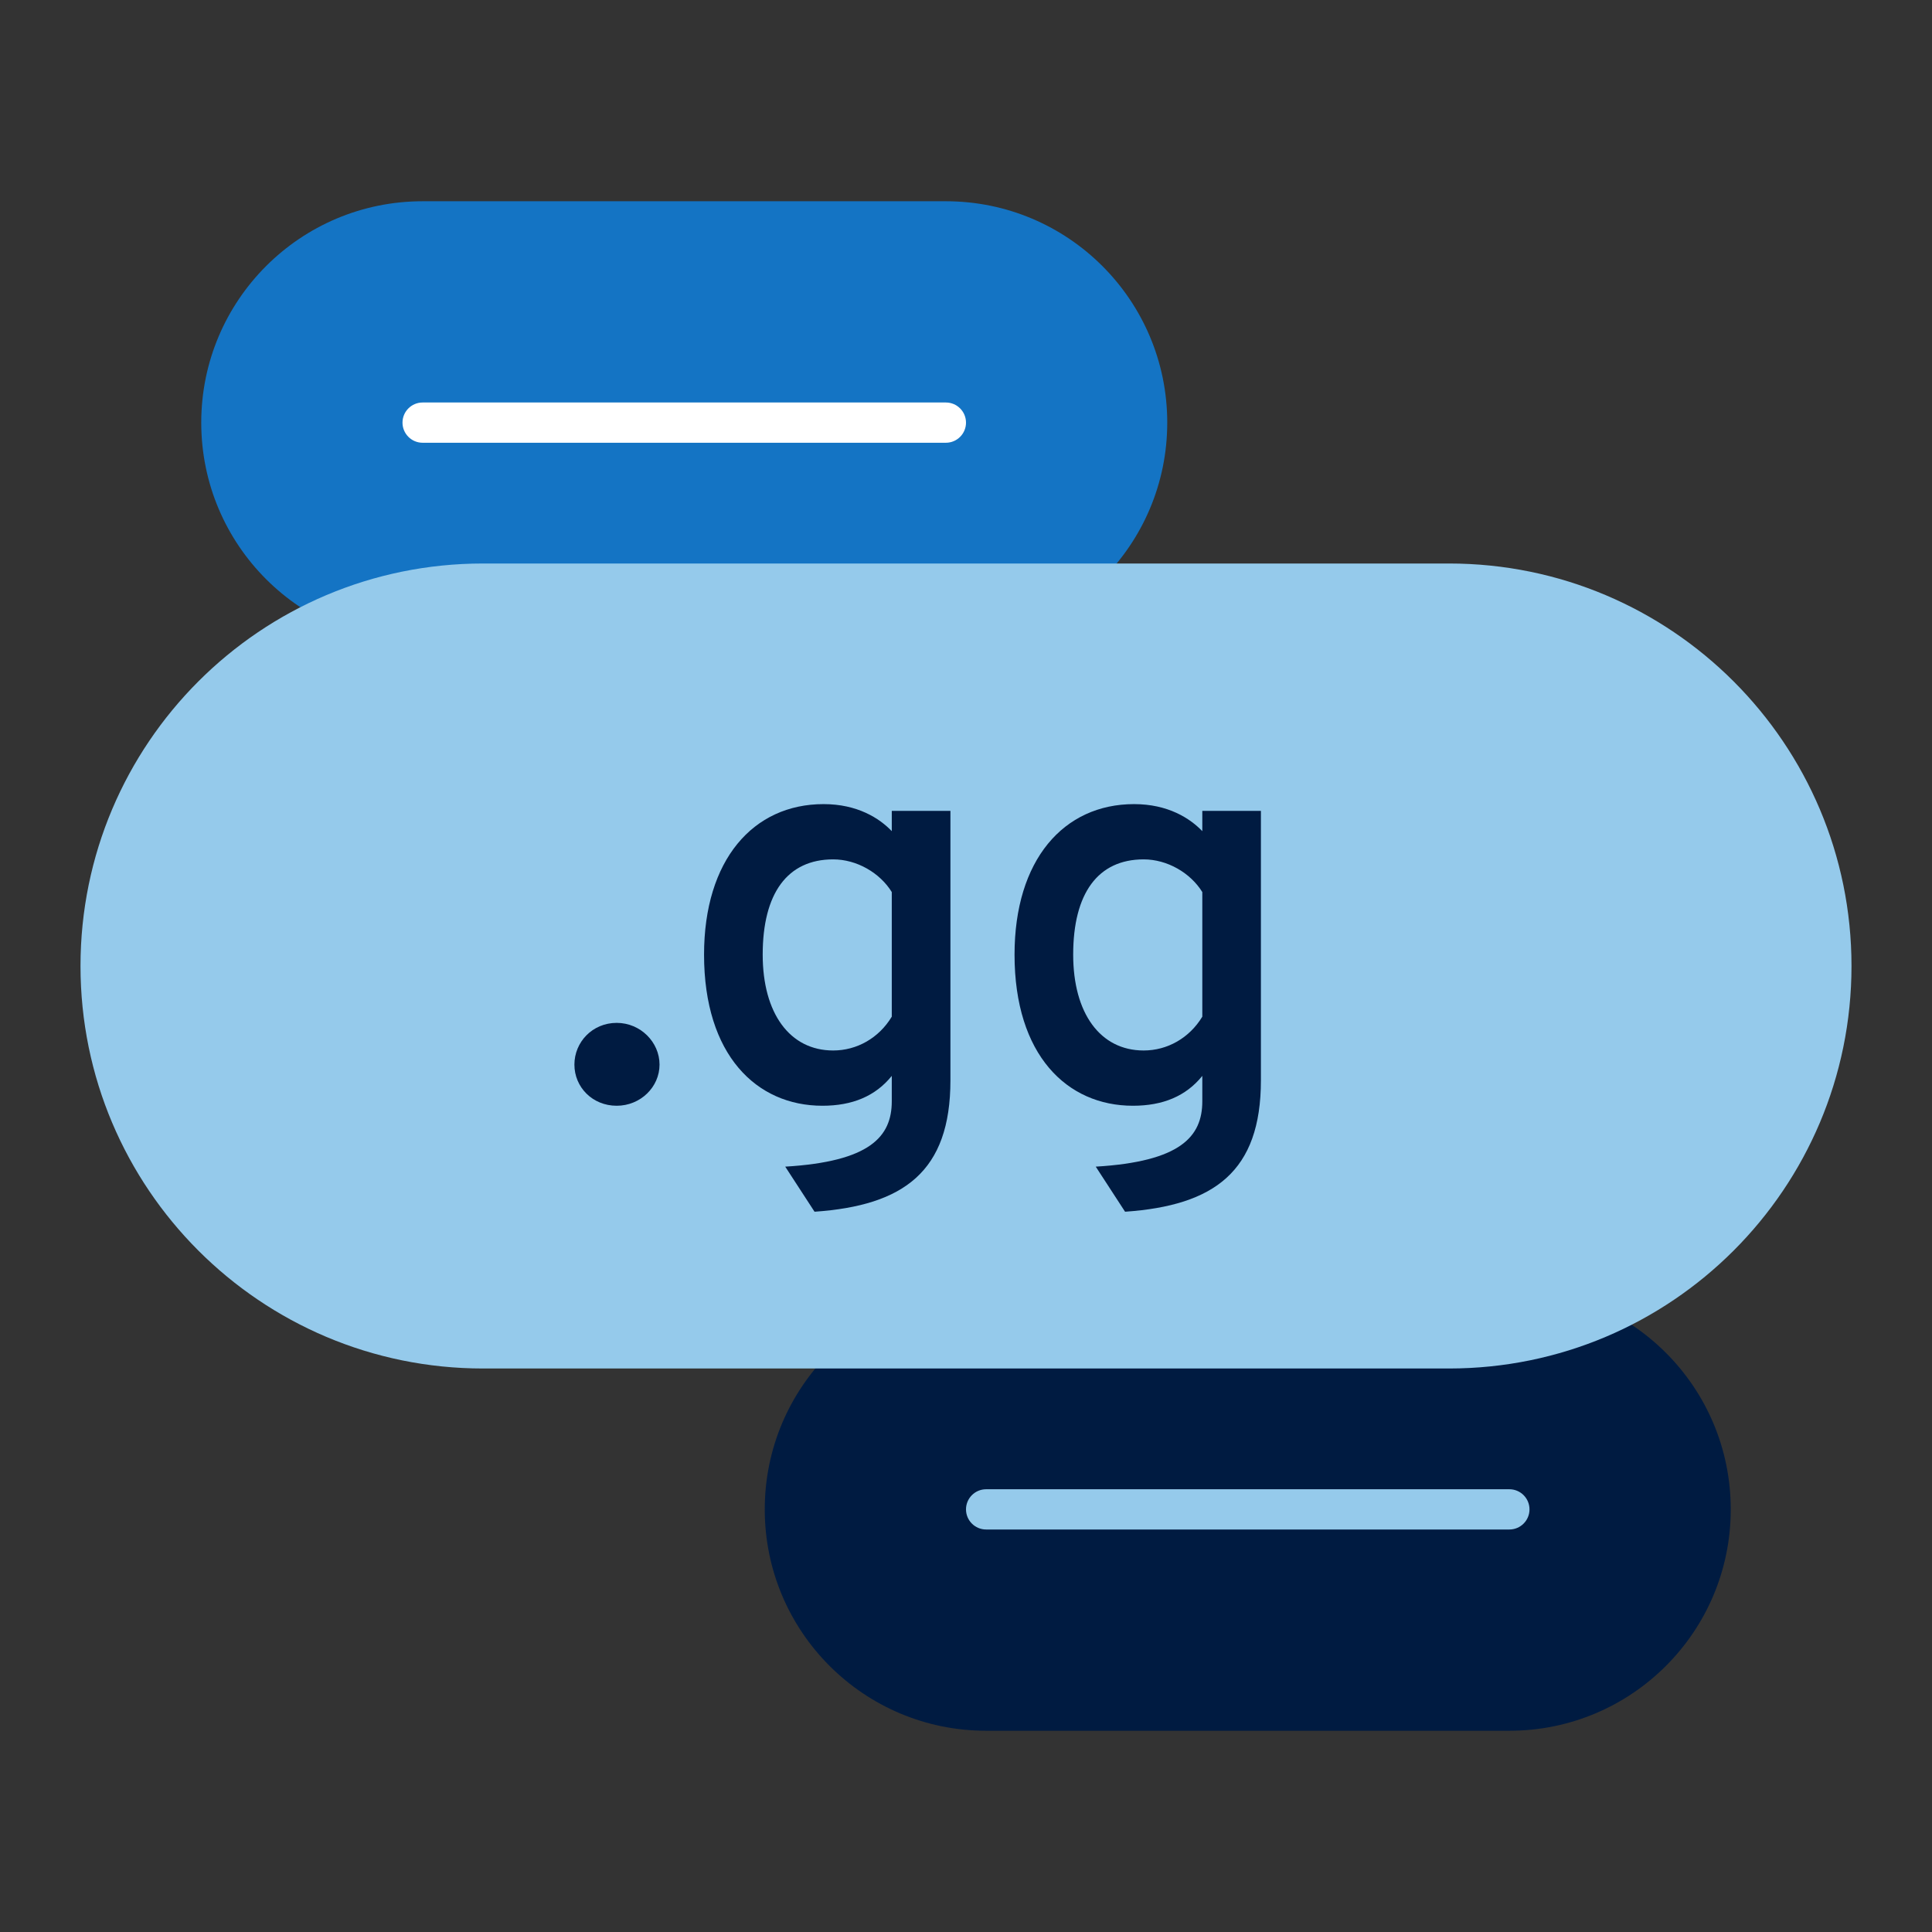
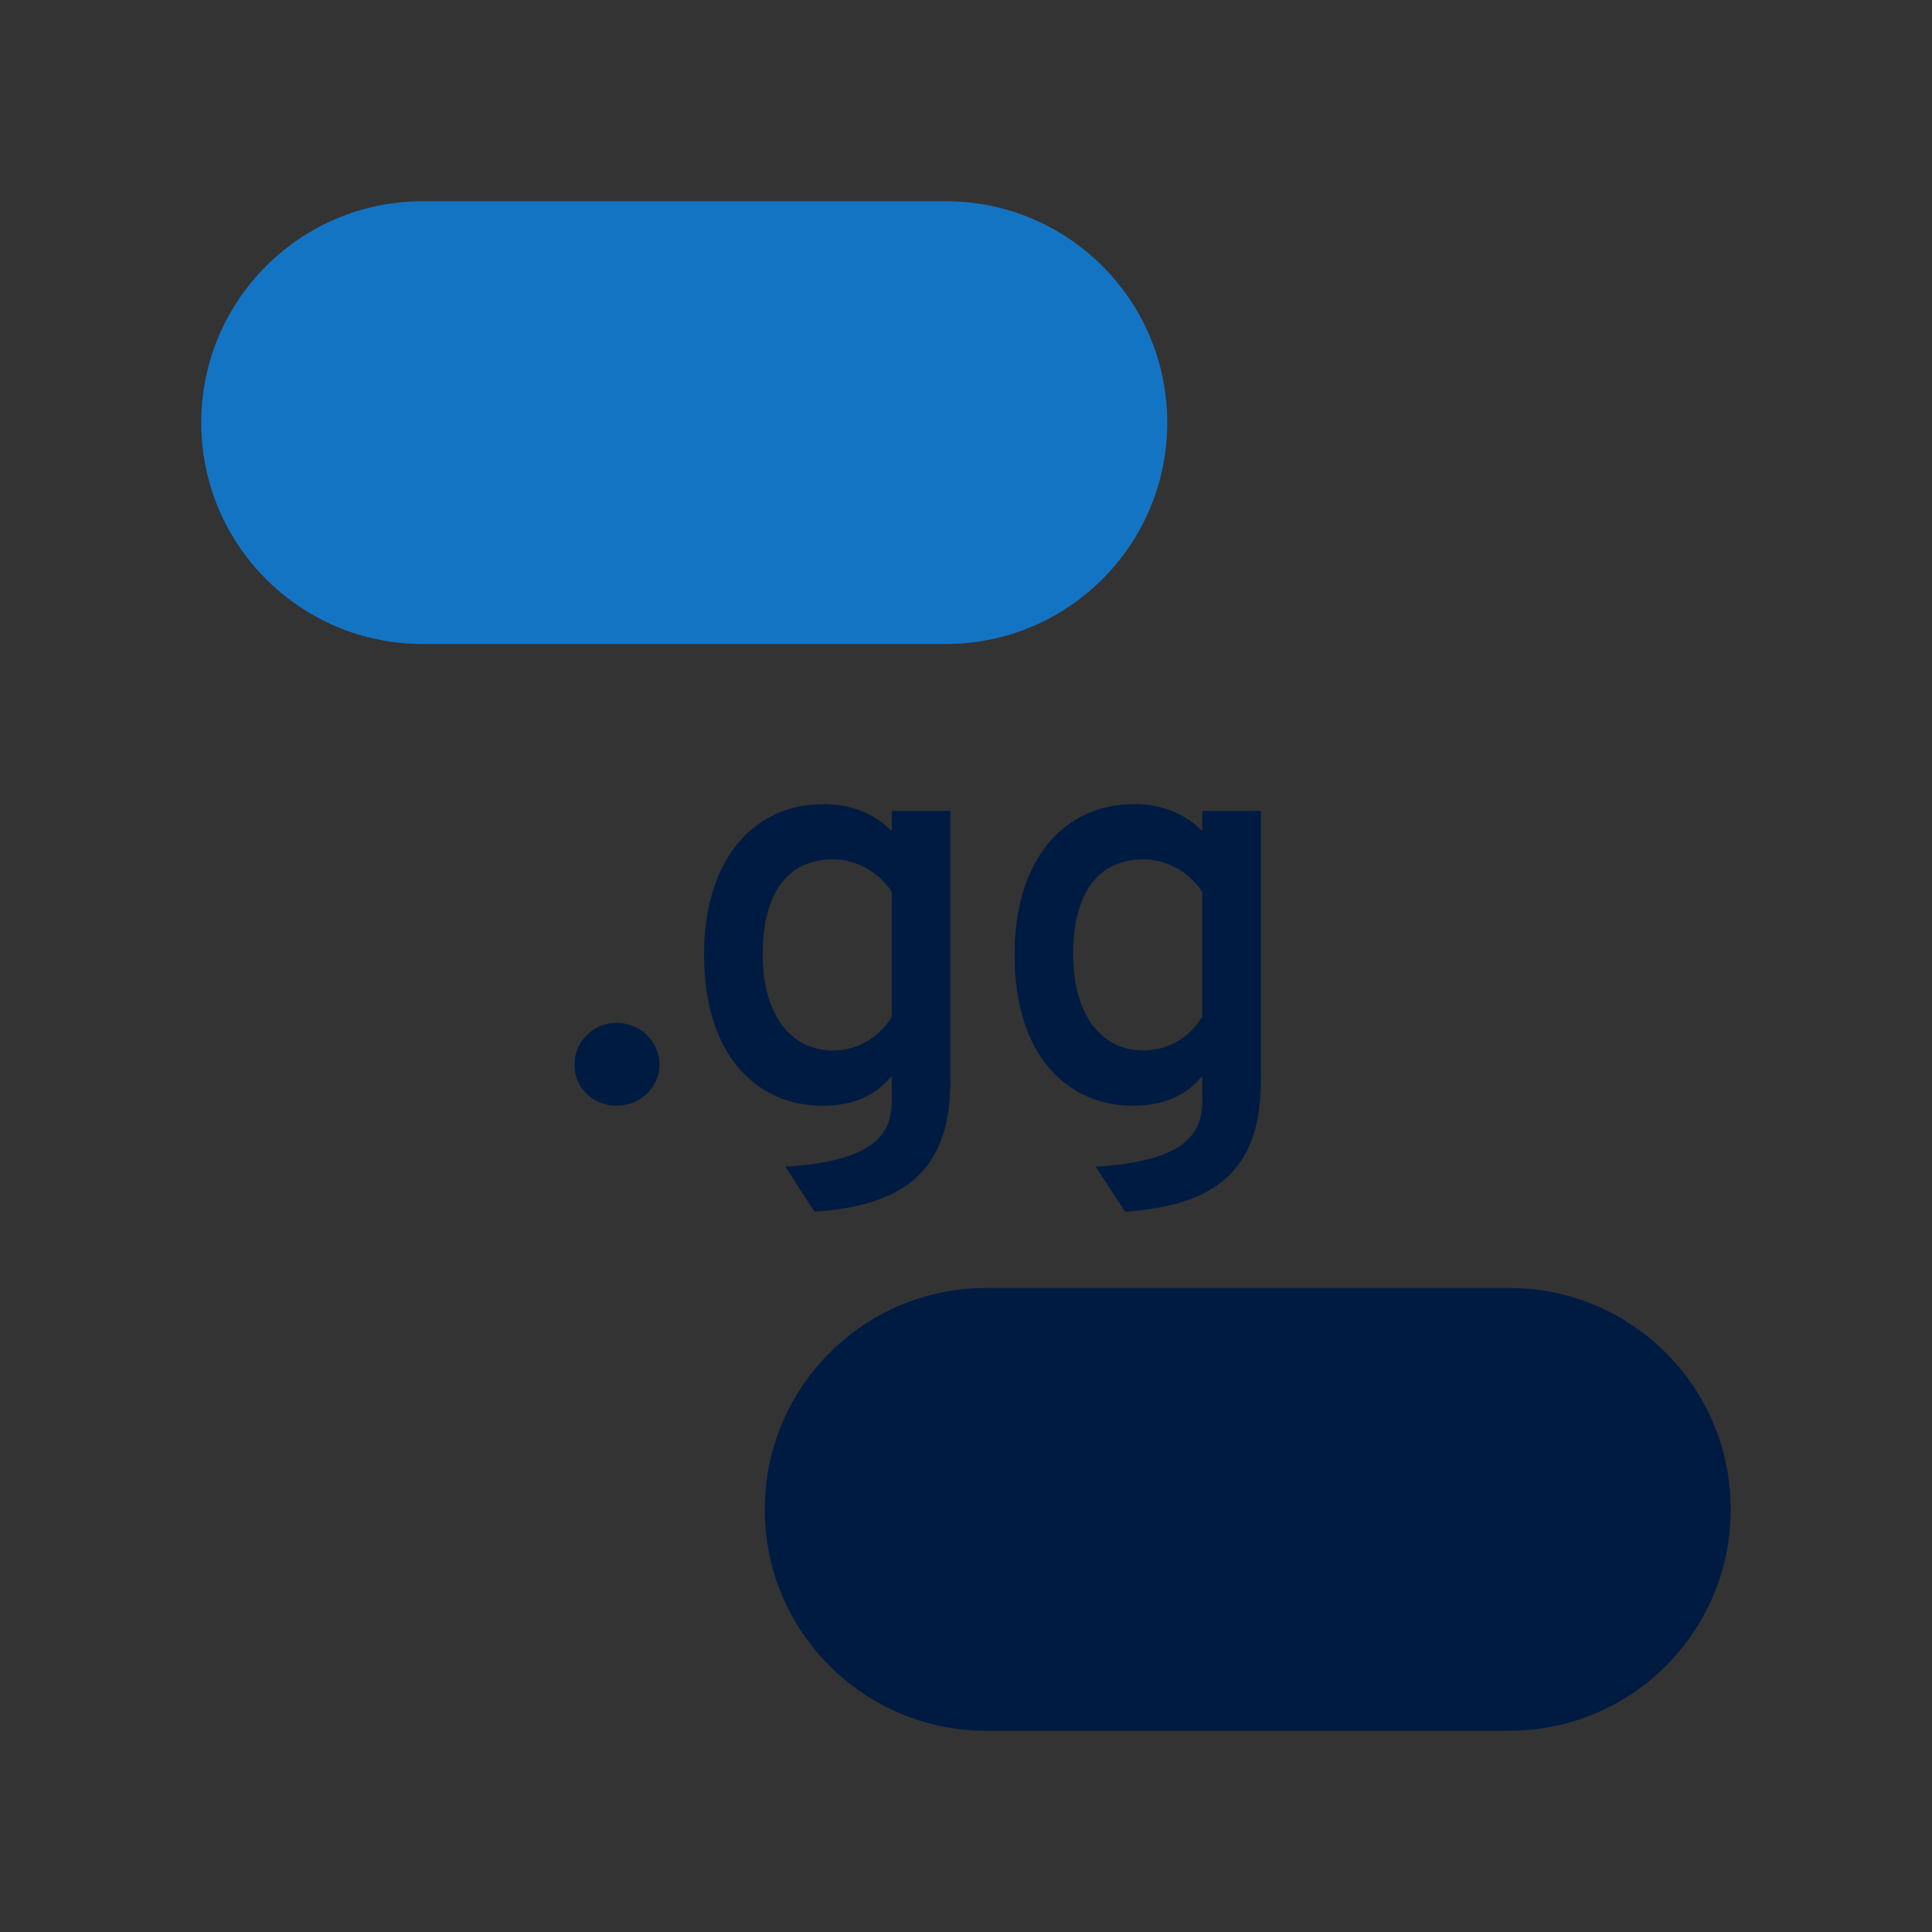
<svg xmlns="http://www.w3.org/2000/svg" id="Icon_export" viewBox="0 0 48 48">
  <rect x="0" y="0" width="48" height="48" fill="#333333" stroke="none" />
  <rect width="48" height="48" style="fill:none; stroke-width:0px;" />
  <path d="m10.5,16c-3.038,0-5.5-2.462-5.5-5.5s2.462-5.5,5.5-5.5h13c3.038,0,5.5,2.462,5.5,5.5s-2.462,5.5-5.5,5.5h-13Z" style="fill:#1474c4; stroke-width:0px;" />
-   <path d="m23.5,11h-13c-.276,0-.5-.224-.5-.5s.224-.5.5-.5h13c.276,0,.5.224.5.5s-.224.5-.5.5Z" style="fill:#fff; stroke-width:0px;" />
  <path d="m24.5,43c-3.038,0-5.5-2.462-5.5-5.5s2.462-5.5,5.5-5.5h13c3.038,0,5.5,2.462,5.5,5.5s-2.462,5.5-5.5,5.5h-13Z" style="fill:#001b41; stroke-width:0px;" />
-   <path d="m37.5,38h-13c-.276,0-.5-.224-.5-.5s.224-.5.5-.5h13c.276,0,.5.224.5.5s-.224.5-.5.5Z" style="fill:#95caeb; stroke-width:0px;" />
-   <path d="m36,34c5.523,0,10-4.477,10-10s-4.477-10-10-10H12c-5.523,0-10,4.477-10,10s4.477,10,10,10h24Z" style="fill:#95caeb; stroke-width:0px;" />
  <path d="m14.271,26.45c0-.56.448-1.037,1.051-1.037.588,0,1.064.477,1.064,1.037s-.477,1.022-1.064,1.022c-.603,0-1.051-.462-1.051-1.022Z" style="fill:#001b41; stroke-width:0px;" />
-   <path d="m19.509,28.985c2.102-.126,2.647-.742,2.647-1.625v-.63c-.406.504-.98.742-1.723.742-1.639,0-2.941-1.261-2.941-3.754,0-2.354,1.219-3.74,2.97-3.74.84,0,1.387.351,1.694.672v-.504h1.457v6.695c0,2.269-1.162,3.11-3.376,3.264l-.729-1.121Zm2.647-3.726v-3.096c-.294-.477-.868-.812-1.456-.812-1.135,0-1.751.84-1.751,2.367,0,1.457.672,2.381,1.751,2.381.588,0,1.135-.308,1.456-.84Z" style="fill:#001b41; stroke-width:0px;" />
+   <path d="m19.509,28.985c2.102-.126,2.647-.742,2.647-1.625v-.63c-.406.504-.98.742-1.723.742-1.639,0-2.941-1.261-2.941-3.754,0-2.354,1.219-3.74,2.97-3.74.84,0,1.387.351,1.694.672v-.504h1.457v6.695c0,2.269-1.162,3.11-3.376,3.264l-.729-1.121Zm2.647-3.726v-3.096c-.294-.477-.868-.812-1.456-.812-1.135,0-1.751.84-1.751,2.367,0,1.457.672,2.381,1.751,2.381.588,0,1.135-.308,1.456-.84" style="fill:#001b41; stroke-width:0px;" />
  <path d="m27.224,28.985c2.101-.126,2.647-.742,2.647-1.625v-.63c-.406.504-.98.742-1.724.742-1.639,0-2.941-1.261-2.941-3.754,0-2.354,1.219-3.74,2.97-3.74.841,0,1.387.351,1.695.672v-.504h1.456v6.695c0,2.269-1.162,3.11-3.375,3.264l-.729-1.121Zm2.647-3.726v-3.096c-.295-.477-.869-.812-1.457-.812-1.135,0-1.751.84-1.751,2.367,0,1.457.672,2.381,1.751,2.381.588,0,1.135-.308,1.457-.84Z" style="fill:#001b41; stroke-width:0px;" />
</svg>